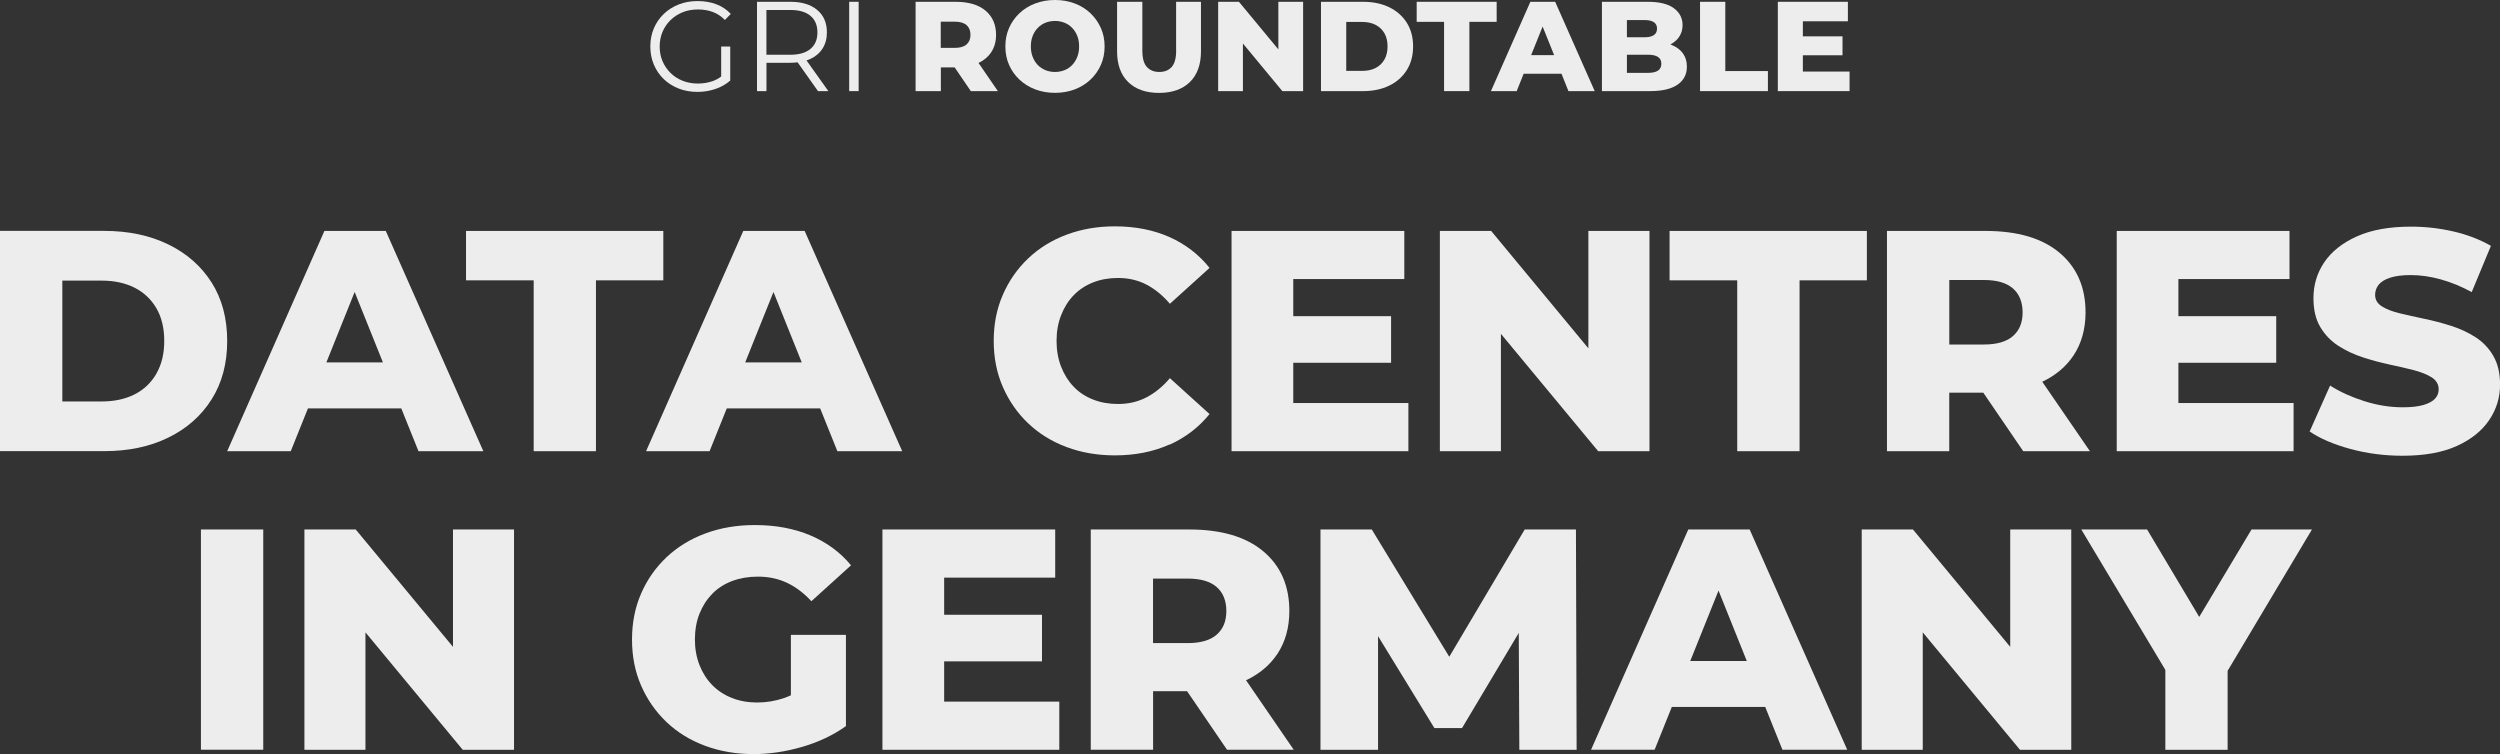
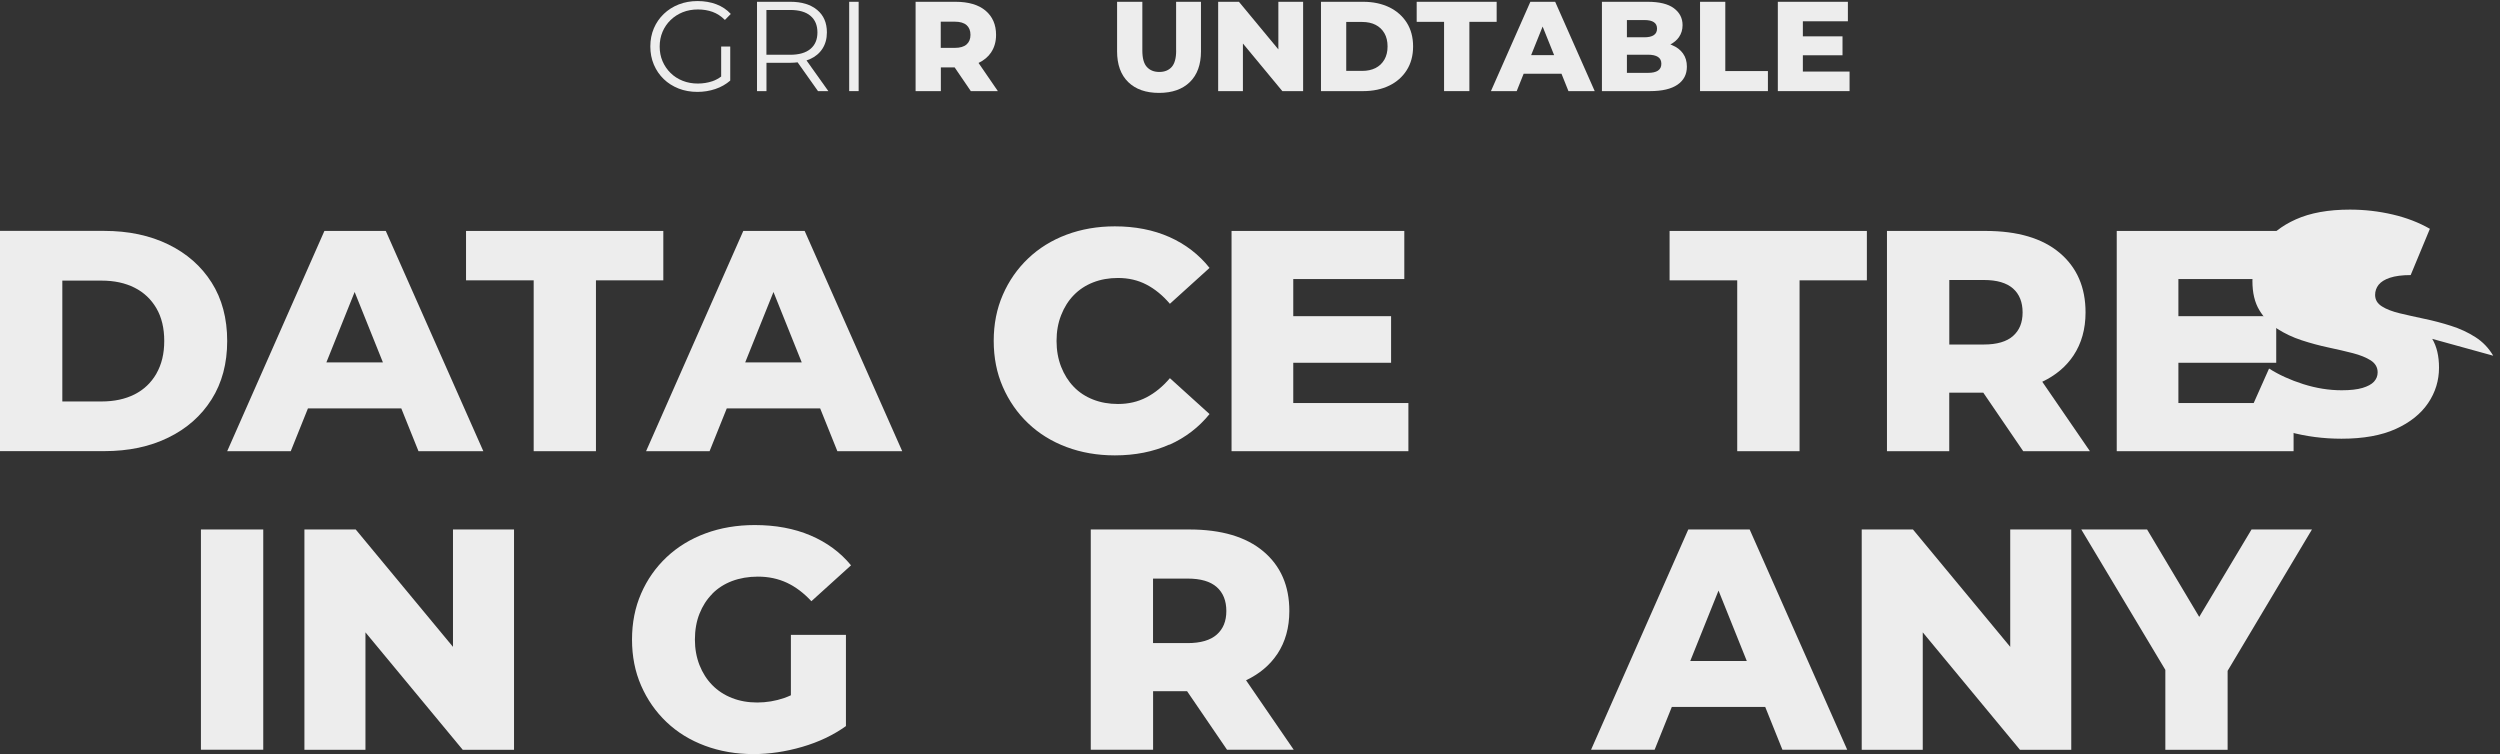
<svg xmlns="http://www.w3.org/2000/svg" id="Camada_1" data-name="Camada 1" viewBox="0 0 446.43 134.67">
  <rect x="0" y="0" width="446.43" height="134.67" fill="#333333" stroke="none" />
  <defs>
    <style>
      .cls-1 {
        fill: #ededed;
      }
    </style>
  </defs>
  <g>
    <path class="cls-1" d="M40.57,60.9c0-4.05-.93-7.53-2.78-10.45s-4.43-5.19-7.73-6.8c-3.3-1.61-7.12-2.42-11.46-2.42H0v39.33h18.6c4.35,0,8.17-.8,11.46-2.42,3.3-1.61,5.87-3.88,7.73-6.83s2.78-6.42,2.78-10.42ZM27.93,66.72c-.94,1.63-2.24,2.87-3.91,3.71-1.67.84-3.62,1.26-5.87,1.26h-7.02v-21.58h7.02c2.25,0,4.2.42,5.87,1.26,1.67.84,2.97,2.07,3.91,3.68.94,1.61,1.4,3.56,1.4,5.84s-.47,4.19-1.4,5.82Z" />
    <path class="cls-1" d="M71.66,72.93l3.07,7.64h11.58l-17.42-39.33h-10.96l-17.36,39.33h11.35l3.07-7.64h16.68ZM58.28,64.72l5.05-12.58,5.05,12.58h-10.09Z" />
    <polygon class="cls-1" points="118.45 41.24 83.22 41.24 83.22 50.06 95.3 50.06 95.3 80.57 106.42 80.57 106.42 50.06 118.45 50.06 118.45 41.24" />
    <path class="cls-1" d="M126.71,80.57l3.07-7.64h16.68l3.07,7.64h11.58l-17.42-39.33h-10.96l-17.36,39.33h11.35ZM133.07,64.72l5.05-12.58,5.05,12.58h-10.09Z" />
    <path class="cls-1" d="M208.83,79.42c2.87-1.29,5.25-3.12,7.16-5.48l-7.08-6.41c-1.27,1.5-2.67,2.64-4.19,3.43s-3.21,1.18-5.08,1.18c-1.61,0-3.09-.26-4.44-.79s-2.5-1.28-3.46-2.28c-.96-.99-1.7-2.18-2.25-3.57-.54-1.39-.82-2.92-.82-4.61s.27-3.22.82-4.61c.54-1.39,1.29-2.58,2.25-3.57.96-.99,2.11-1.75,3.46-2.28s2.83-.79,4.44-.79c1.87,0,3.57.39,5.08,1.18,1.52.79,2.91,1.93,4.19,3.43l7.08-6.41c-1.91-2.4-4.3-4.23-7.16-5.51-2.87-1.27-6.12-1.91-9.75-1.91-3.11,0-5.98.5-8.63,1.49-2.64.99-4.93,2.41-6.85,4.24-1.93,1.84-3.44,4-4.52,6.49-1.09,2.49-1.63,5.23-1.63,8.23s.54,5.74,1.63,8.23c1.09,2.49,2.59,4.66,4.52,6.49,1.93,1.84,4.21,3.25,6.85,4.24,2.64.99,5.52,1.49,8.63,1.49,3.63,0,6.88-.65,9.75-1.94Z" />
    <polygon class="cls-1" points="251.5 71.97 230.94 71.97 230.94 64.78 248.41 64.78 248.41 56.46 230.94 56.46 230.94 49.83 250.77 49.83 250.77 41.24 219.92 41.24 219.92 80.57 251.5 80.57 251.5 71.97" />
-     <polygon class="cls-1" points="268.02 59.61 285.39 80.57 294.55 80.57 294.55 41.24 283.64 41.24 283.64 62.2 266.28 41.24 257.12 41.24 257.12 80.57 268.02 80.57 268.02 59.61" />
    <polygon class="cls-1" points="310.22 80.57 321.35 80.57 321.35 50.06 333.37 50.06 333.37 41.24 298.14 41.24 298.14 50.06 310.22 50.06 310.22 80.57" />
    <path class="cls-1" d="M348.09,70.12h6.07l7.13,10.45h11.91l-8.51-12.4c2.38-1.13,4.25-2.69,5.59-4.71,1.42-2.15,2.14-4.71,2.14-7.67,0-4.49-1.54-8.04-4.64-10.65-3.09-2.6-7.5-3.9-13.23-3.9h-17.59v39.33h11.12v-10.45ZM359.47,51.52c1.14,1.01,1.71,2.44,1.71,4.27s-.57,3.2-1.71,4.21c-1.14,1.01-2.88,1.52-5.2,1.52h-6.18v-11.52h6.18c2.32,0,4.05.51,5.2,1.52Z" />
    <polygon class="cls-1" points="409.57 71.97 389 71.97 389 64.78 406.47 64.78 406.47 56.46 389 56.46 389 49.83 408.84 49.83 408.84 41.24 377.99 41.24 377.99 80.57 409.57 80.57 409.57 71.97" />
-     <path class="cls-1" d="M445.22,63.52c-.81-1.37-1.86-2.47-3.17-3.31-1.31-.84-2.76-1.52-4.35-2.02-1.59-.51-3.19-.93-4.78-1.26-1.59-.34-3.05-.66-4.38-.98-1.33-.32-2.4-.73-3.2-1.24-.81-.51-1.21-1.19-1.21-2.05,0-.67.21-1.27.62-1.8.41-.52,1.09-.95,2.02-1.26s2.17-.48,3.71-.48c1.72,0,3.5.25,5.34.76,1.84.51,3.69,1.26,5.56,2.28l3.43-8.26c-1.95-1.12-4.17-1.98-6.66-2.56-2.49-.58-5.03-.87-7.61-.87-3.86,0-7.08.58-9.66,1.74-2.59,1.16-4.52,2.7-5.82,4.61-1.29,1.91-1.94,4.04-1.94,6.41,0,2.1.41,3.83,1.24,5.2.82,1.37,1.89,2.47,3.2,3.32,1.31.84,2.76,1.53,4.35,2.05s3.18.95,4.78,1.29c1.59.34,3.04.67,4.35,1.01,1.31.34,2.38.77,3.2,1.29.82.53,1.24,1.24,1.24,2.14,0,.64-.22,1.19-.65,1.66-.43.47-1.12.84-2.05,1.12-.94.28-2.17.42-3.71.42-2.29,0-4.58-.37-6.88-1.1-2.3-.73-4.34-1.66-6.1-2.78l-3.65,8.2c1.87,1.27,4.3,2.31,7.28,3.12s6.08,1.21,9.3,1.21c3.9,0,7.13-.58,9.69-1.74,2.57-1.16,4.49-2.71,5.79-4.63s1.94-4.04,1.94-6.32c0-2.06-.4-3.77-1.21-5.14Z" />
+     <path class="cls-1" d="M445.22,63.52c-.81-1.37-1.86-2.47-3.17-3.31-1.31-.84-2.76-1.52-4.35-2.02-1.59-.51-3.19-.93-4.78-1.26-1.59-.34-3.05-.66-4.38-.98-1.33-.32-2.4-.73-3.2-1.24-.81-.51-1.21-1.19-1.21-2.05,0-.67.21-1.27.62-1.8.41-.52,1.09-.95,2.02-1.26s2.17-.48,3.71-.48l3.43-8.26c-1.95-1.12-4.17-1.98-6.66-2.56-2.49-.58-5.03-.87-7.61-.87-3.86,0-7.08.58-9.66,1.74-2.59,1.16-4.52,2.7-5.82,4.61-1.29,1.91-1.94,4.04-1.94,6.41,0,2.1.41,3.83,1.24,5.2.82,1.37,1.89,2.47,3.2,3.32,1.31.84,2.76,1.53,4.35,2.05s3.18.95,4.78,1.29c1.59.34,3.04.67,4.35,1.01,1.31.34,2.38.77,3.2,1.29.82.53,1.24,1.24,1.24,2.14,0,.64-.22,1.19-.65,1.66-.43.47-1.12.84-2.05,1.12-.94.28-2.17.42-3.71.42-2.29,0-4.58-.37-6.88-1.1-2.3-.73-4.34-1.66-6.1-2.78l-3.65,8.2c1.87,1.27,4.3,2.31,7.28,3.12s6.08,1.21,9.3,1.21c3.9,0,7.13-.58,9.69-1.74,2.57-1.16,4.49-2.71,5.79-4.63s1.94-4.04,1.94-6.32c0-2.06-.4-3.77-1.21-5.14Z" />
    <rect class="cls-1" x="35.88" y="94.55" width="11.13" height="39.33" />
    <polygon class="cls-1" points="80.89 115.51 63.52 94.55 54.36 94.55 54.36 133.89 65.26 133.89 65.26 112.92 82.63 133.89 91.79 133.89 91.79 94.55 80.89 94.55 80.89 115.51" />
    <path class="cls-1" d="M127.18,106.04c.97-.99,2.15-1.75,3.54-2.28,1.39-.52,2.92-.79,4.61-.79,1.91,0,3.64.37,5.2,1.1,1.55.73,3.01,1.83,4.36,3.29l7.08-6.41c-1.91-2.32-4.33-4.1-7.25-5.34s-6.24-1.85-9.95-1.85c-3.18,0-6.12.5-8.79,1.49-2.68.99-4.99,2.41-6.94,4.24-1.95,1.84-3.47,4-4.55,6.49-1.09,2.49-1.63,5.23-1.63,8.23s.54,5.74,1.63,8.23c1.09,2.49,2.59,4.65,4.52,6.49,1.93,1.84,4.22,3.25,6.88,4.24,2.66.99,5.54,1.49,8.65,1.49,2.85,0,5.75-.43,8.71-1.29,2.96-.86,5.56-2.1,7.81-3.71v-16.29h-9.83v10.79c-.39.18-.79.34-1.18.48-1.57.54-3.18.81-4.83.81s-3.16-.27-4.52-.81c-1.37-.54-2.54-1.31-3.51-2.3-.97-.99-1.73-2.18-2.28-3.57-.54-1.39-.82-2.9-.82-4.55s.27-3.27.82-4.63c.54-1.37,1.3-2.55,2.28-3.54Z" />
-     <polygon class="cls-1" points="168.6 118.1 186.07 118.1 186.07 109.78 168.6 109.78 168.6 103.15 188.43 103.15 188.43 94.55 157.58 94.55 157.58 133.89 189.16 133.89 189.16 125.29 168.6 125.29 168.6 118.1" />
    <path class="cls-1" d="M228.1,116.78c1.42-2.15,2.14-4.71,2.14-7.67,0-4.49-1.54-8.04-4.64-10.65-3.09-2.6-7.5-3.91-13.23-3.91h-17.59v39.33h11.13v-10.45h6.07l7.13,10.45h11.91l-8.51-12.4c2.37-1.13,4.25-2.69,5.59-4.71ZM217.28,104.84c1.14,1.01,1.71,2.44,1.71,4.27s-.57,3.2-1.71,4.21c-1.14,1.01-2.88,1.52-5.2,1.52h-6.18v-11.52h6.18c2.32,0,4.05.5,5.2,1.52Z" />
-     <polygon class="cls-1" points="272.27 94.55 258.8 117.28 244.96 94.55 235.8 94.55 235.8 133.89 246.08 133.89 246.08 113.6 256.14 130.01 261.08 130.01 271.21 113.02 271.31 133.89 281.54 133.89 281.42 94.55 272.27 94.55" />
    <path class="cls-1" d="M301.48,94.55l-17.36,39.33h11.35l3.07-7.64h16.68l3.07,7.64h11.57l-17.42-39.33h-10.96ZM301.83,118.04l5.05-12.58,5.05,12.58h-10.1Z" />
    <polygon class="cls-1" points="358.97 115.51 341.6 94.55 332.45 94.55 332.45 133.89 343.35 133.89 343.35 112.92 360.71 133.89 369.87 133.89 369.87 94.55 358.97 94.55 358.97 115.51" />
    <polygon class="cls-1" points="402.06 94.55 392.72 110.16 383.41 94.55 371.66 94.55 386.67 119.62 386.67 133.89 397.79 133.89 397.79 119.79 412.85 94.55 402.06 94.55" />
  </g>
  <g>
    <path class="cls-1" d="M119.76,3.57c.62-.6,1.34-1.06,2.16-1.39.83-.33,1.73-.49,2.72-.49.93,0,1.79.14,2.6.43.8.29,1.54.77,2.21,1.44l1.05-1.07c-.71-.77-1.58-1.35-2.59-1.73-1.01-.38-2.12-.57-3.34-.57s-2.33.2-3.36.6c-1.02.4-1.92.97-2.68,1.7-.76.73-1.35,1.59-1.77,2.57-.42.99-.63,2.07-.63,3.24s.21,2.25.63,3.24c.42.99,1,1.84,1.75,2.57.75.73,1.64,1.29,2.67,1.7,1.02.4,2.15.6,3.36.6,1.11,0,2.17-.17,3.19-.51,1.02-.34,1.91-.85,2.67-1.51v-6.08h-1.62v5.36c-.5.37-1.02.65-1.58.84-.81.27-1.67.41-2.59.41-.97,0-1.87-.16-2.7-.49-.83-.33-1.55-.79-2.16-1.39-.61-.6-1.09-1.3-1.44-2.11s-.51-1.68-.51-2.62.17-1.83.51-2.63c.34-.8.82-1.5,1.44-2.1Z" />
    <path class="cls-1" d="M144.63,10.56c.97-.43,1.72-1.06,2.24-1.87s.79-1.78.79-2.9c0-1.72-.58-3.06-1.74-4.02-1.16-.96-2.75-1.45-4.77-1.45h-5.97v15.95h1.69v-5.06h4.28c.45,0,.87-.03,1.28-.08l3.64,5.14h1.85l-3.9-5.48c.21-.07.42-.14.62-.23ZM141.1,9.77h-4.24V1.78h4.24c1.59,0,2.81.35,3.63,1.05.83.7,1.24,1.69,1.24,2.96s-.41,2.24-1.24,2.94c-.83.7-2.04,1.05-3.63,1.05Z" />
    <rect class="cls-1" x="151.64" y=".32" width="1.69" height="15.95" />
    <path class="cls-1" d="M177,9.33c.58-.87.87-1.91.87-3.11,0-1.82-.63-3.26-1.88-4.32-1.25-1.05-3.04-1.58-5.36-1.58h-7.13v15.95h4.51v-4.24h2.46l2.89,4.24h4.83l-3.45-5.03c.96-.46,1.72-1.09,2.27-1.91ZM172.61,4.49c.46.41.69.99.69,1.73s-.23,1.3-.69,1.71-1.17.62-2.11.62h-2.51V3.87h2.51c.94,0,1.64.21,2.11.62Z" />
-     <path class="cls-1" d="M194.72,2.36c-.79-.75-1.72-1.33-2.79-1.74s-2.25-.62-3.54-.62-2.45.21-3.53.62c-1.08.41-2.02.99-2.81,1.74s-1.42,1.63-1.86,2.63c-.44,1-.66,2.1-.66,3.3s.22,2.3.66,3.3c.44,1,1.06,1.88,1.86,2.63s1.73,1.33,2.81,1.74c1.08.41,2.26.62,3.53.62s2.47-.21,3.54-.62,2-.99,2.79-1.73c.79-.74,1.41-1.62,1.86-2.63.45-1.01.67-2.11.67-3.31s-.22-2.3-.67-3.3c-.45-1-1.07-1.88-1.86-2.63ZM192.37,10.16c-.22.56-.52,1.04-.91,1.45-.39.4-.84.71-1.37.92-.52.21-1.09.32-1.7.32s-1.17-.11-1.7-.32c-.52-.21-.98-.52-1.37-.92-.39-.4-.69-.88-.91-1.45-.22-.56-.33-1.18-.33-1.87s.11-1.33.33-1.88c.22-.55.52-1.03.91-1.43.39-.4.84-.71,1.37-.92s1.09-.32,1.7-.32,1.17.11,1.7.32.98.52,1.37.92.69.88.91,1.43c.22.55.33,1.18.33,1.88s-.11,1.31-.33,1.87Z" />
    <path class="cls-1" d="M210.03,9.02c0,1.37-.27,2.35-.8,2.94-.53.59-1.27.89-2.21.89s-1.68-.3-2.22-.89c-.54-.59-.81-1.57-.81-2.94V.32h-4.51v8.84c0,2.37.66,4.2,1.98,5.49s3.16,1.94,5.51,1.94,4.19-.65,5.51-1.94,1.98-3.12,1.98-5.49V.32h-4.44v8.7Z" />
    <polygon class="cls-1" points="228.28 8.82 221.24 .32 217.53 .32 217.53 16.27 221.95 16.27 221.95 7.77 228.99 16.27 232.7 16.27 232.7 .32 228.28 .32 228.28 8.82" />
    <path class="cls-1" d="M248.08,1.3c-1.34-.65-2.89-.98-4.65-.98h-7.54v15.95h7.54c1.76,0,3.31-.33,4.65-.98,1.34-.65,2.38-1.58,3.13-2.77.75-1.19,1.13-2.6,1.13-4.23s-.38-3.05-1.13-4.24c-.75-1.18-1.8-2.1-3.13-2.76ZM247.21,10.65c-.38.66-.91,1.16-1.58,1.5s-1.47.51-2.38.51h-2.85V3.92h2.85c.91,0,1.71.17,2.38.51s1.2.84,1.58,1.49.57,1.44.57,2.37-.19,1.7-.57,2.36Z" />
    <polygon class="cls-1" points="267.26 .32 252.98 .32 252.98 3.9 257.87 3.9 257.87 16.27 262.39 16.27 262.39 3.9 267.26 3.9 267.26 .32" />
    <path class="cls-1" d="M273.28.32l-7.04,15.95h4.6l1.24-3.1h6.76l1.24,3.1h4.69l-7.06-15.95h-4.44ZM273.42,9.84l2.05-5.1,2.05,5.1h-4.09Z" />
    <path class="cls-1" d="M298.59,8.05c-.1-.04-.21-.07-.31-.11.64-.34,1.16-.77,1.53-1.3.43-.62.65-1.33.65-2.15,0-1.25-.52-2.25-1.55-3.02-1.03-.77-2.6-1.15-4.69-1.15h-8.16v15.95h8.61c2.14,0,3.77-.38,4.89-1.15s1.67-1.84,1.67-3.22c0-.93-.23-1.71-.7-2.36-.46-.64-1.11-1.14-1.95-1.48ZM293.62,3.58c.76,0,1.33.12,1.71.38.38.25.57.63.57,1.15s-.19.9-.57,1.16c-.38.26-.95.39-1.71.39h-3.1v-3.08h3.1ZM296.07,12.61c-.4.27-.99.4-1.77.4h-3.78v-3.24h3.78c.77,0,1.36.13,1.77.4s.6.67.6,1.22-.2.95-.6,1.22Z" />
    <polygon class="cls-1" points="308.09 .32 303.58 .32 303.58 16.27 315.7 16.27 315.7 12.69 308.09 12.69 308.09 .32" />
    <polygon class="cls-1" points="321.94 12.78 321.94 9.87 329.02 9.87 329.02 6.49 321.94 6.49 321.94 3.8 329.98 3.8 329.98 .32 317.47 .32 317.47 16.27 330.28 16.27 330.28 12.78 321.94 12.78" />
  </g>
</svg>